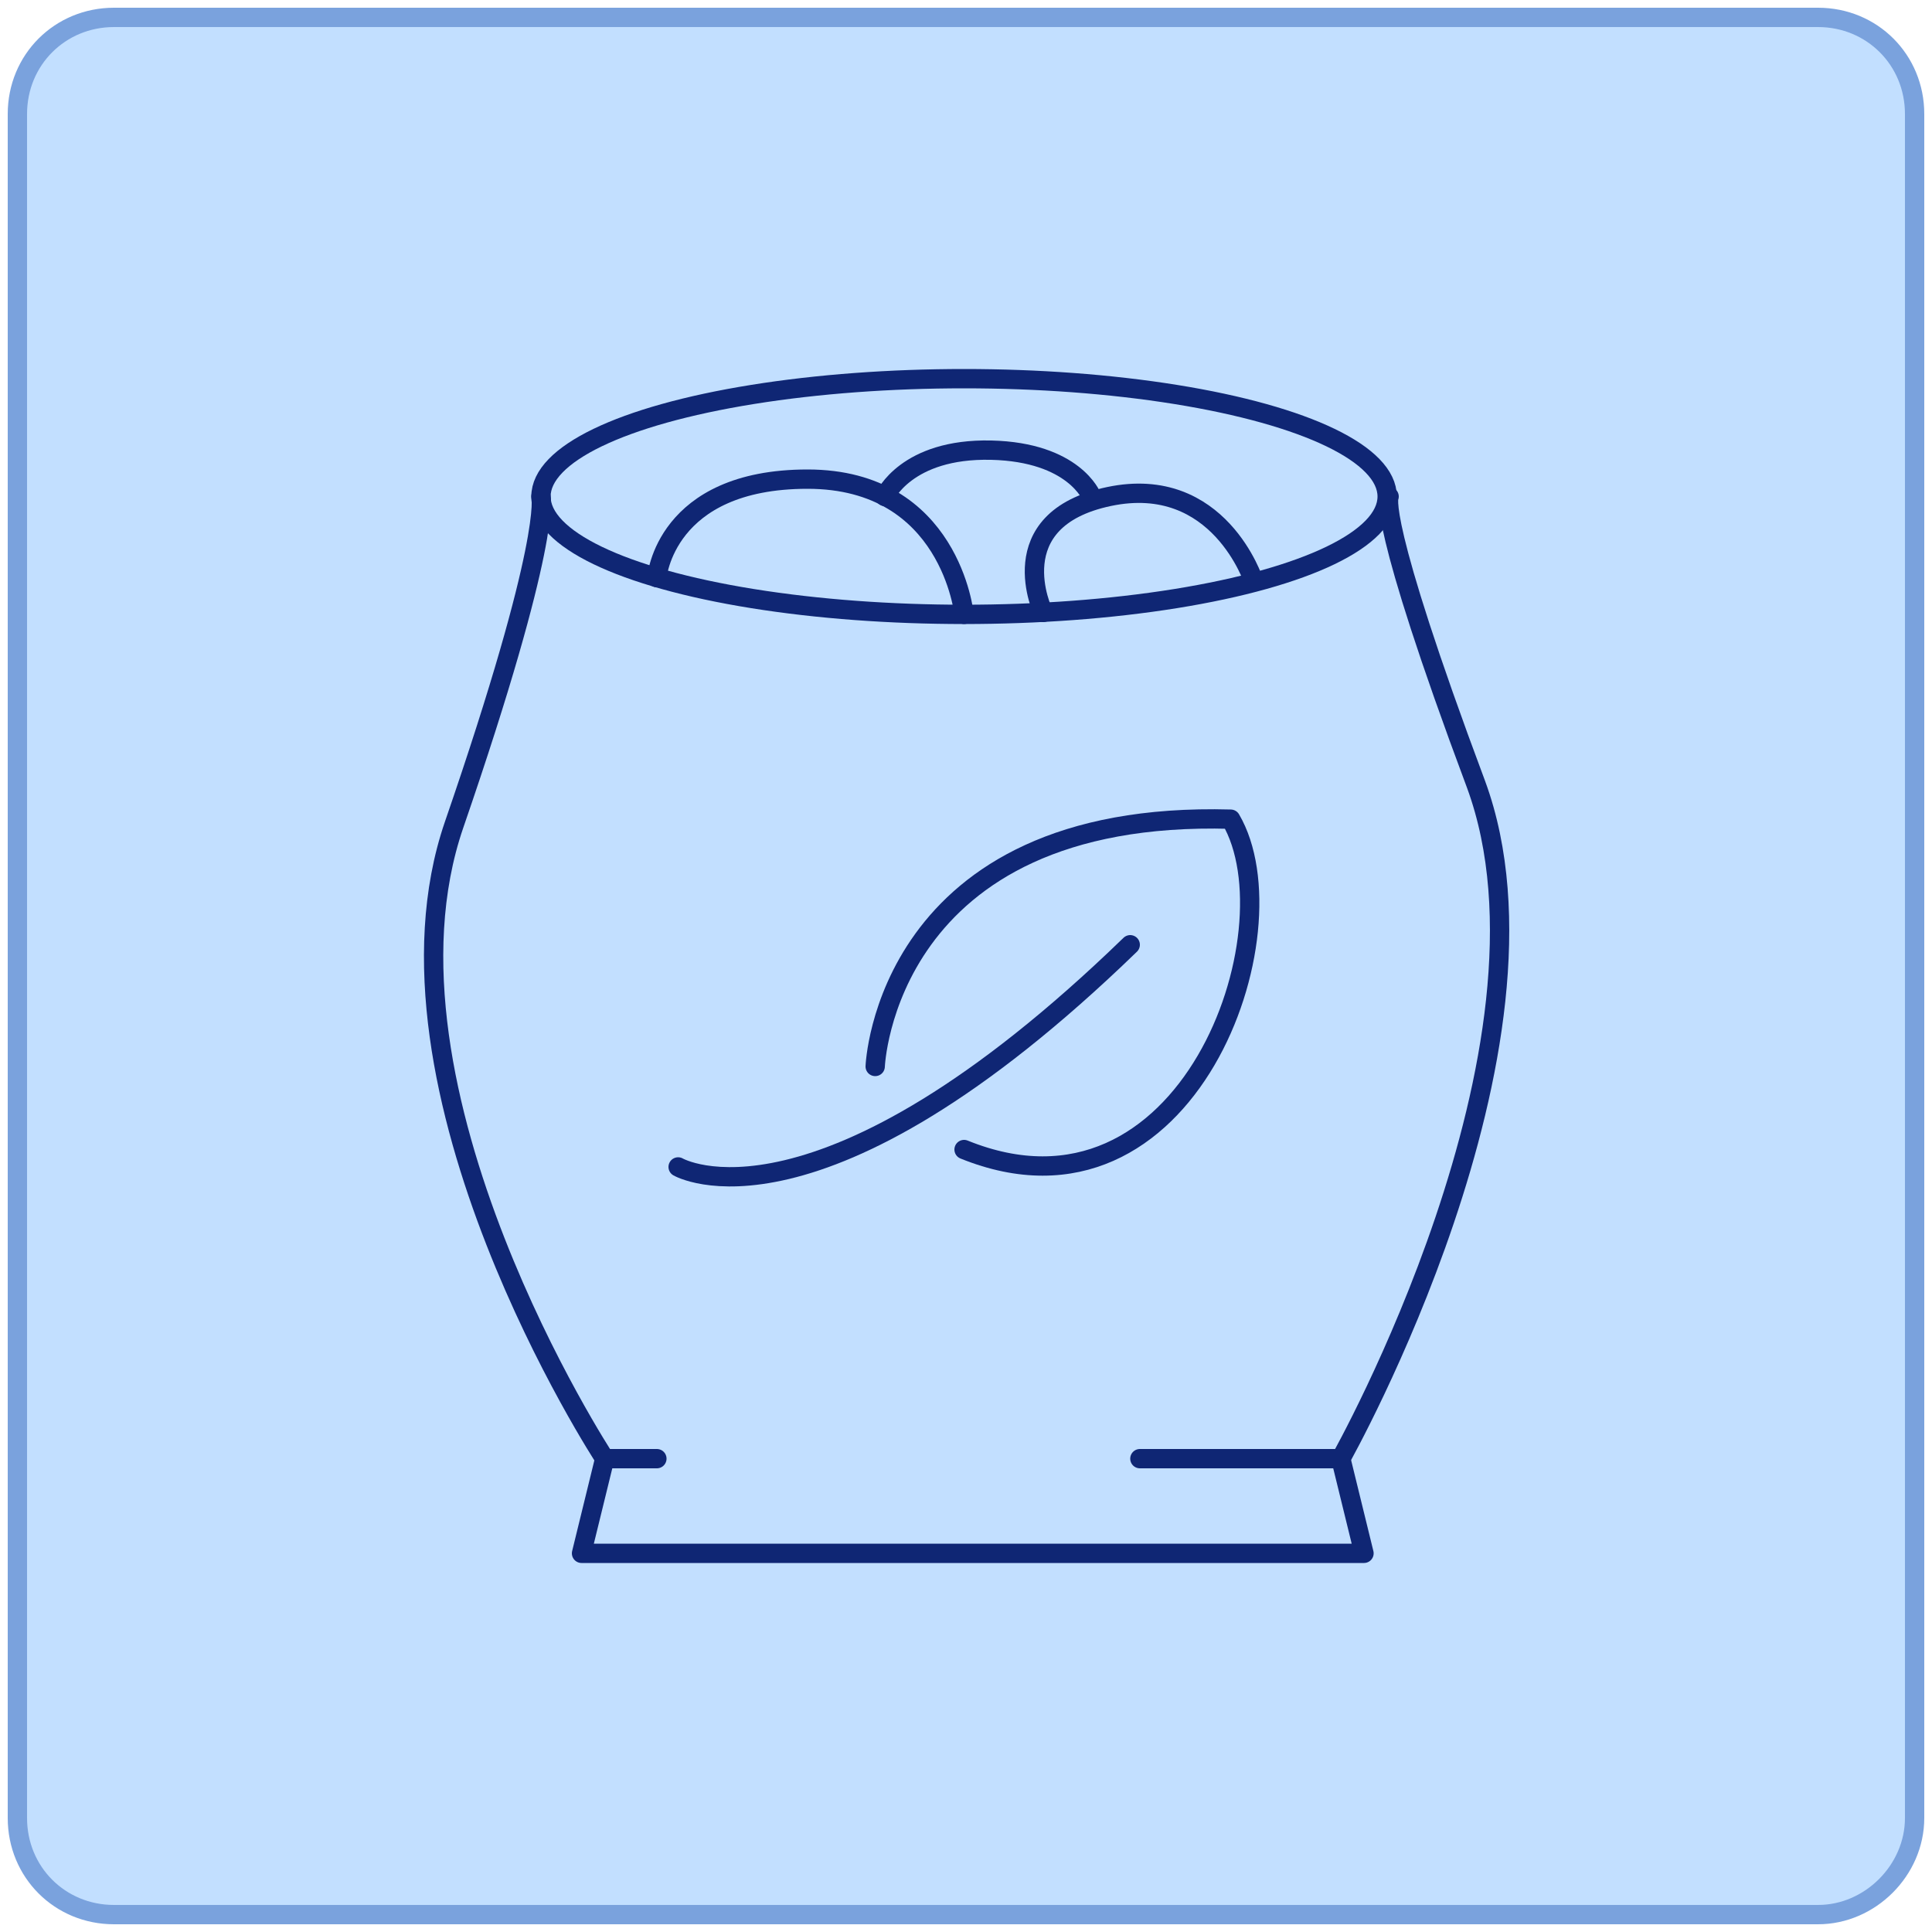
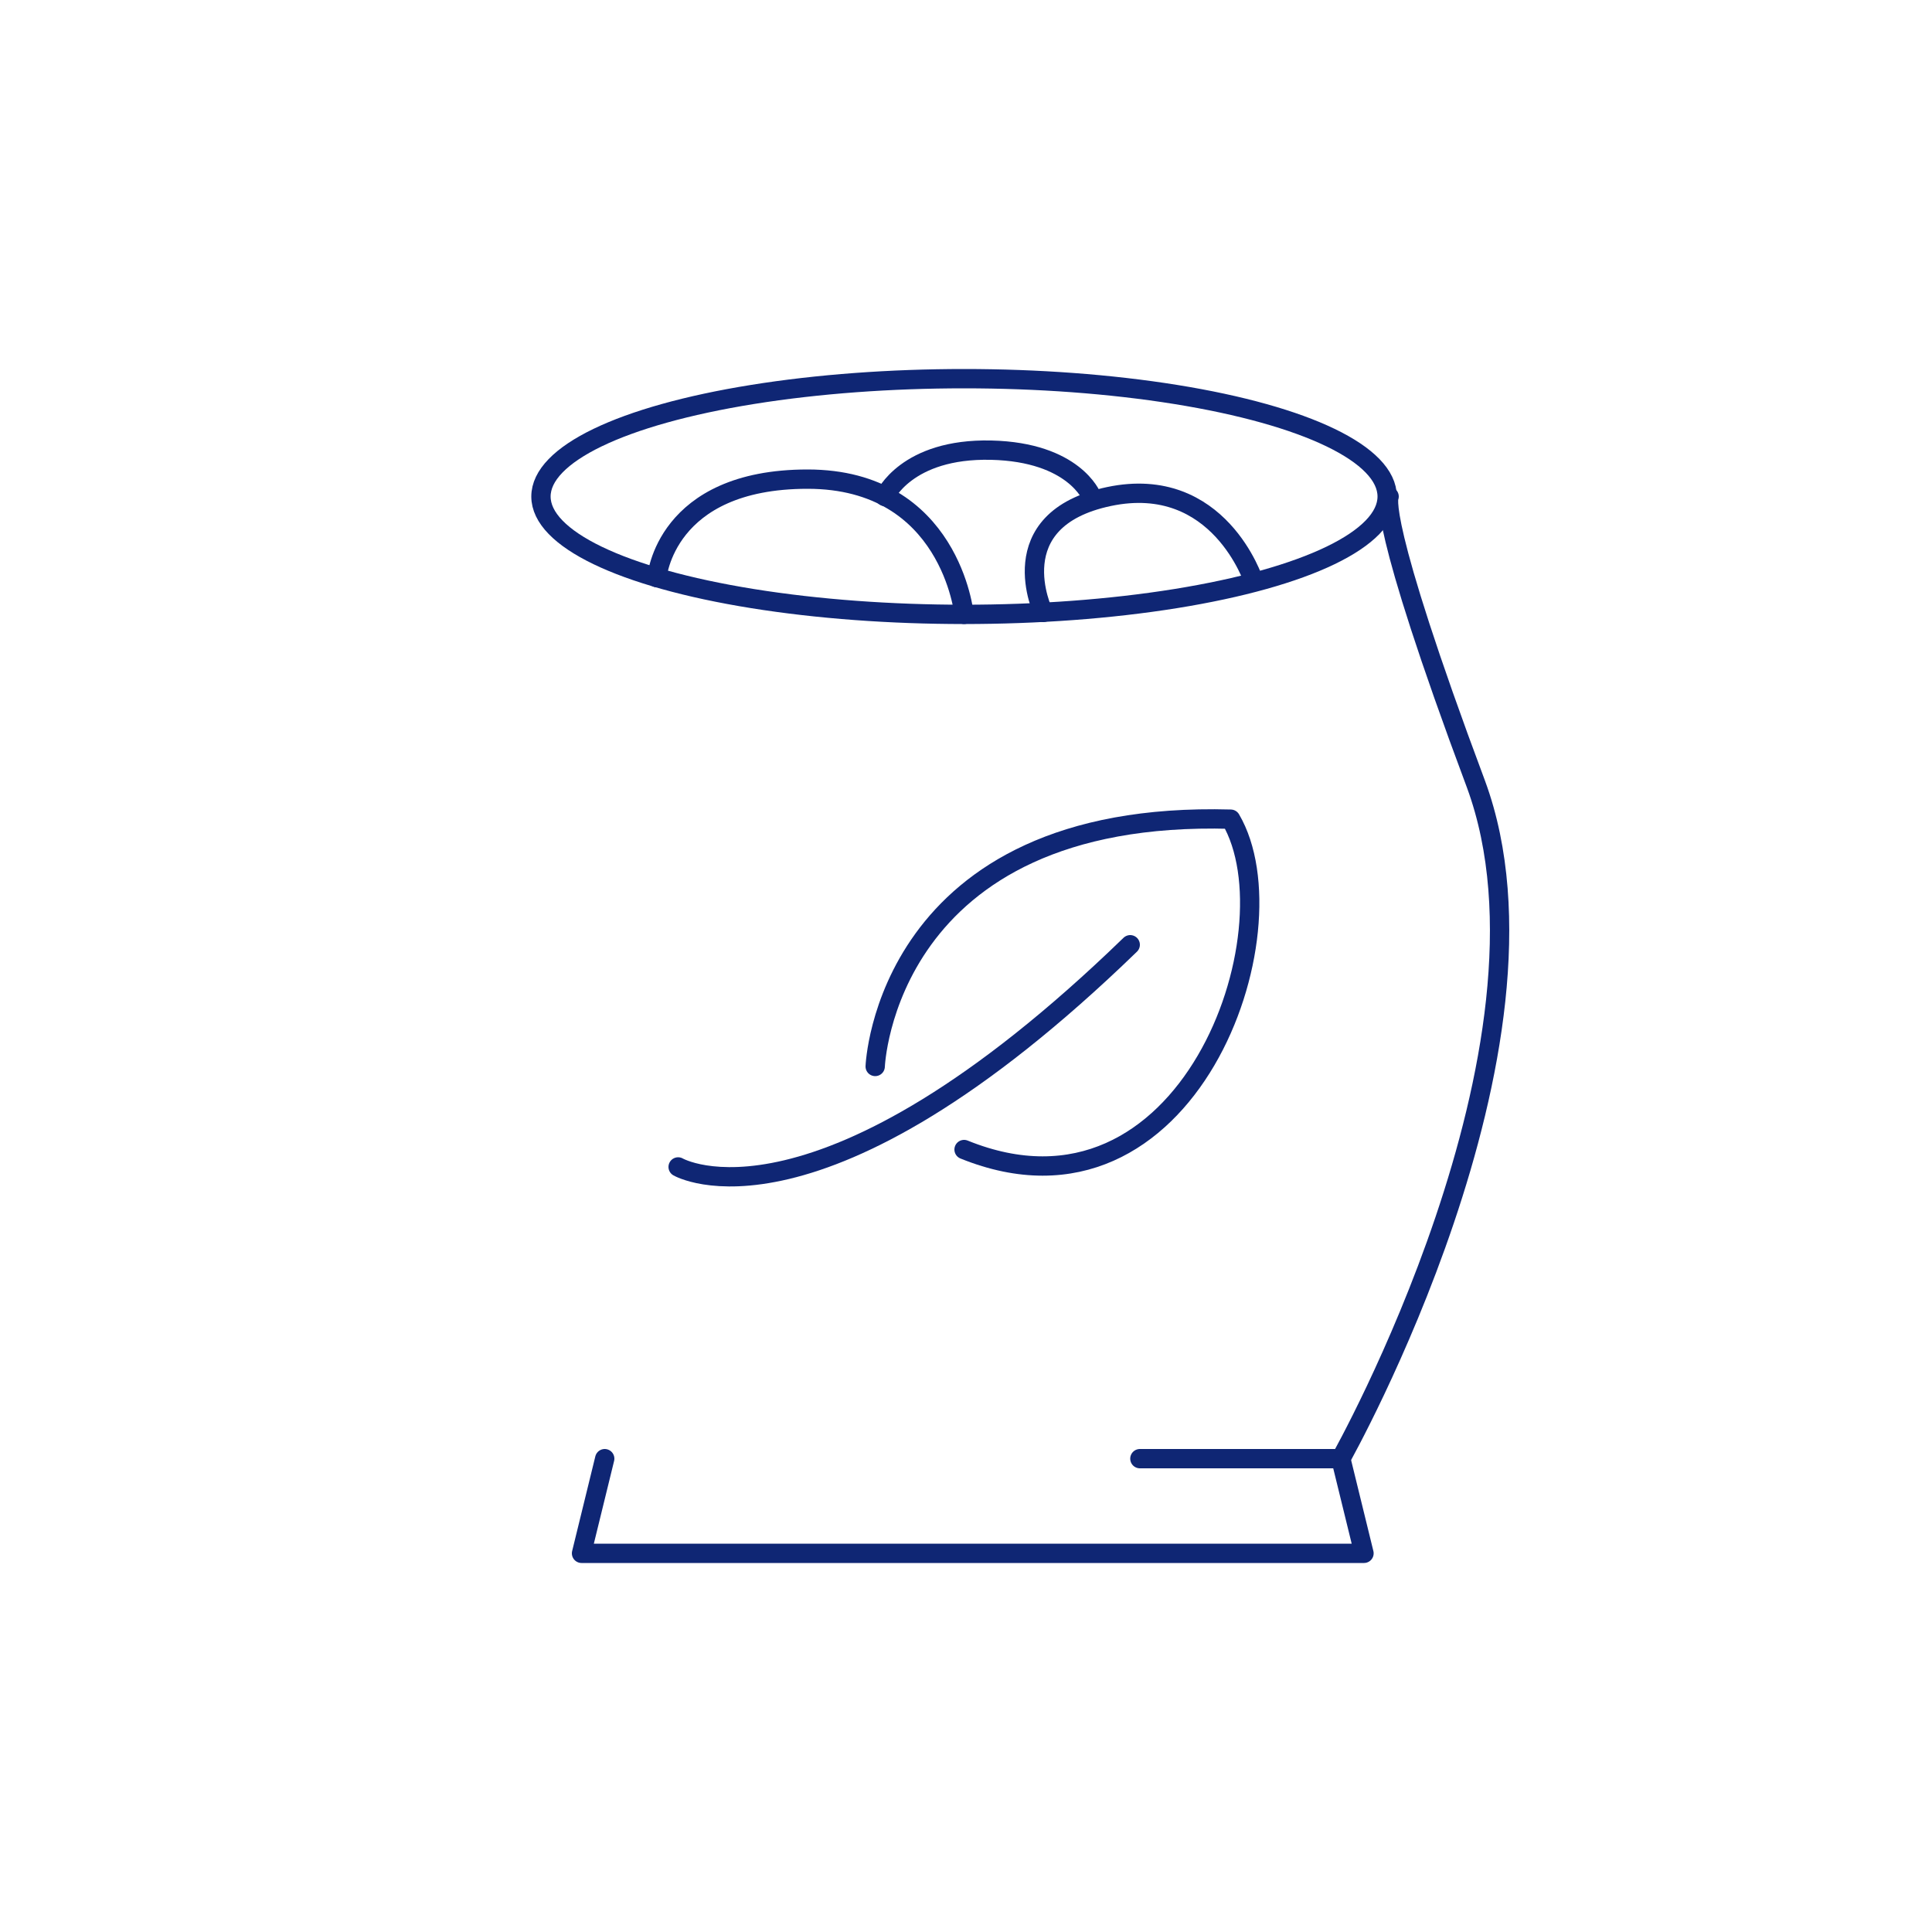
<svg xmlns="http://www.w3.org/2000/svg" version="1.1" id="Capa_1" x="0px" y="0px" viewBox="0 0 100 100" style="enable-background:new 0 0 100 100;" xml:space="preserve">
  <style type="text/css">
	.st0{fill:#C2DFFF;stroke:#7AA2DD;stroke-miterlimit:10;}
	.st1{fill:none;stroke:#0F2674;stroke-linecap:round;stroke-linejoin:round;stroke-miterlimit:10;}
</style>
  <g>
-     <path class="st0" d="M94.1,99.1H5.9c-2.8,0-5-2.2-5-5V5.9c0-2.8,2.2-5,5-5h88.2c2.8,0,5,2.2,5,5v88.2   C99.1,96.8,96.8,99.1,94.1,99.1z" />
    <g>
-       <path class="st1" d="M28,25.7c0,0,0.6,2.2-4.5,17c-4.7,13.7,7.8,32.8,7.8,32.8s1,0,2.7,0" />
      <path class="st1" d="M59,75.5c5.9,0,10.4,0,10.4,0s12-21.3,7-34.9c-5.2-13.9-4.5-14.9-4.5-14.9" />
      <polyline class="st1" points="69.4,75.5 70.6,80.4 30.1,80.4 31.3,75.5   " />
      <ellipse class="st1" cx="49.9" cy="25.7" rx="21.9" ry="6.1" />
      <path class="st1" d="M34,29.9c0,0,0.4-5.1,7.8-5.1s8.1,7,8.1,7" />
      <path class="st1" d="M45.8,25.7c0,0,1.1-2.5,5.5-2.4c4.3,0.1,5.2,2.4,5.2,2.4" />
      <path class="st1" d="M54,31.7c0,0-2.3-4.8,3.4-6c5.7-1.2,7.5,4.4,7.5,4.4" />
      <g>
        <path class="st1" d="M45.3,55.2c0,0,0.5-13.3,18.4-12.8c3.4,5.8-2.2,21.8-13.8,17.1" />
        <path class="st1" d="M35.1,60.4c0,0,7.2,4.2,23.4-11.5" />
      </g>
    </g>
  </g>
</svg>